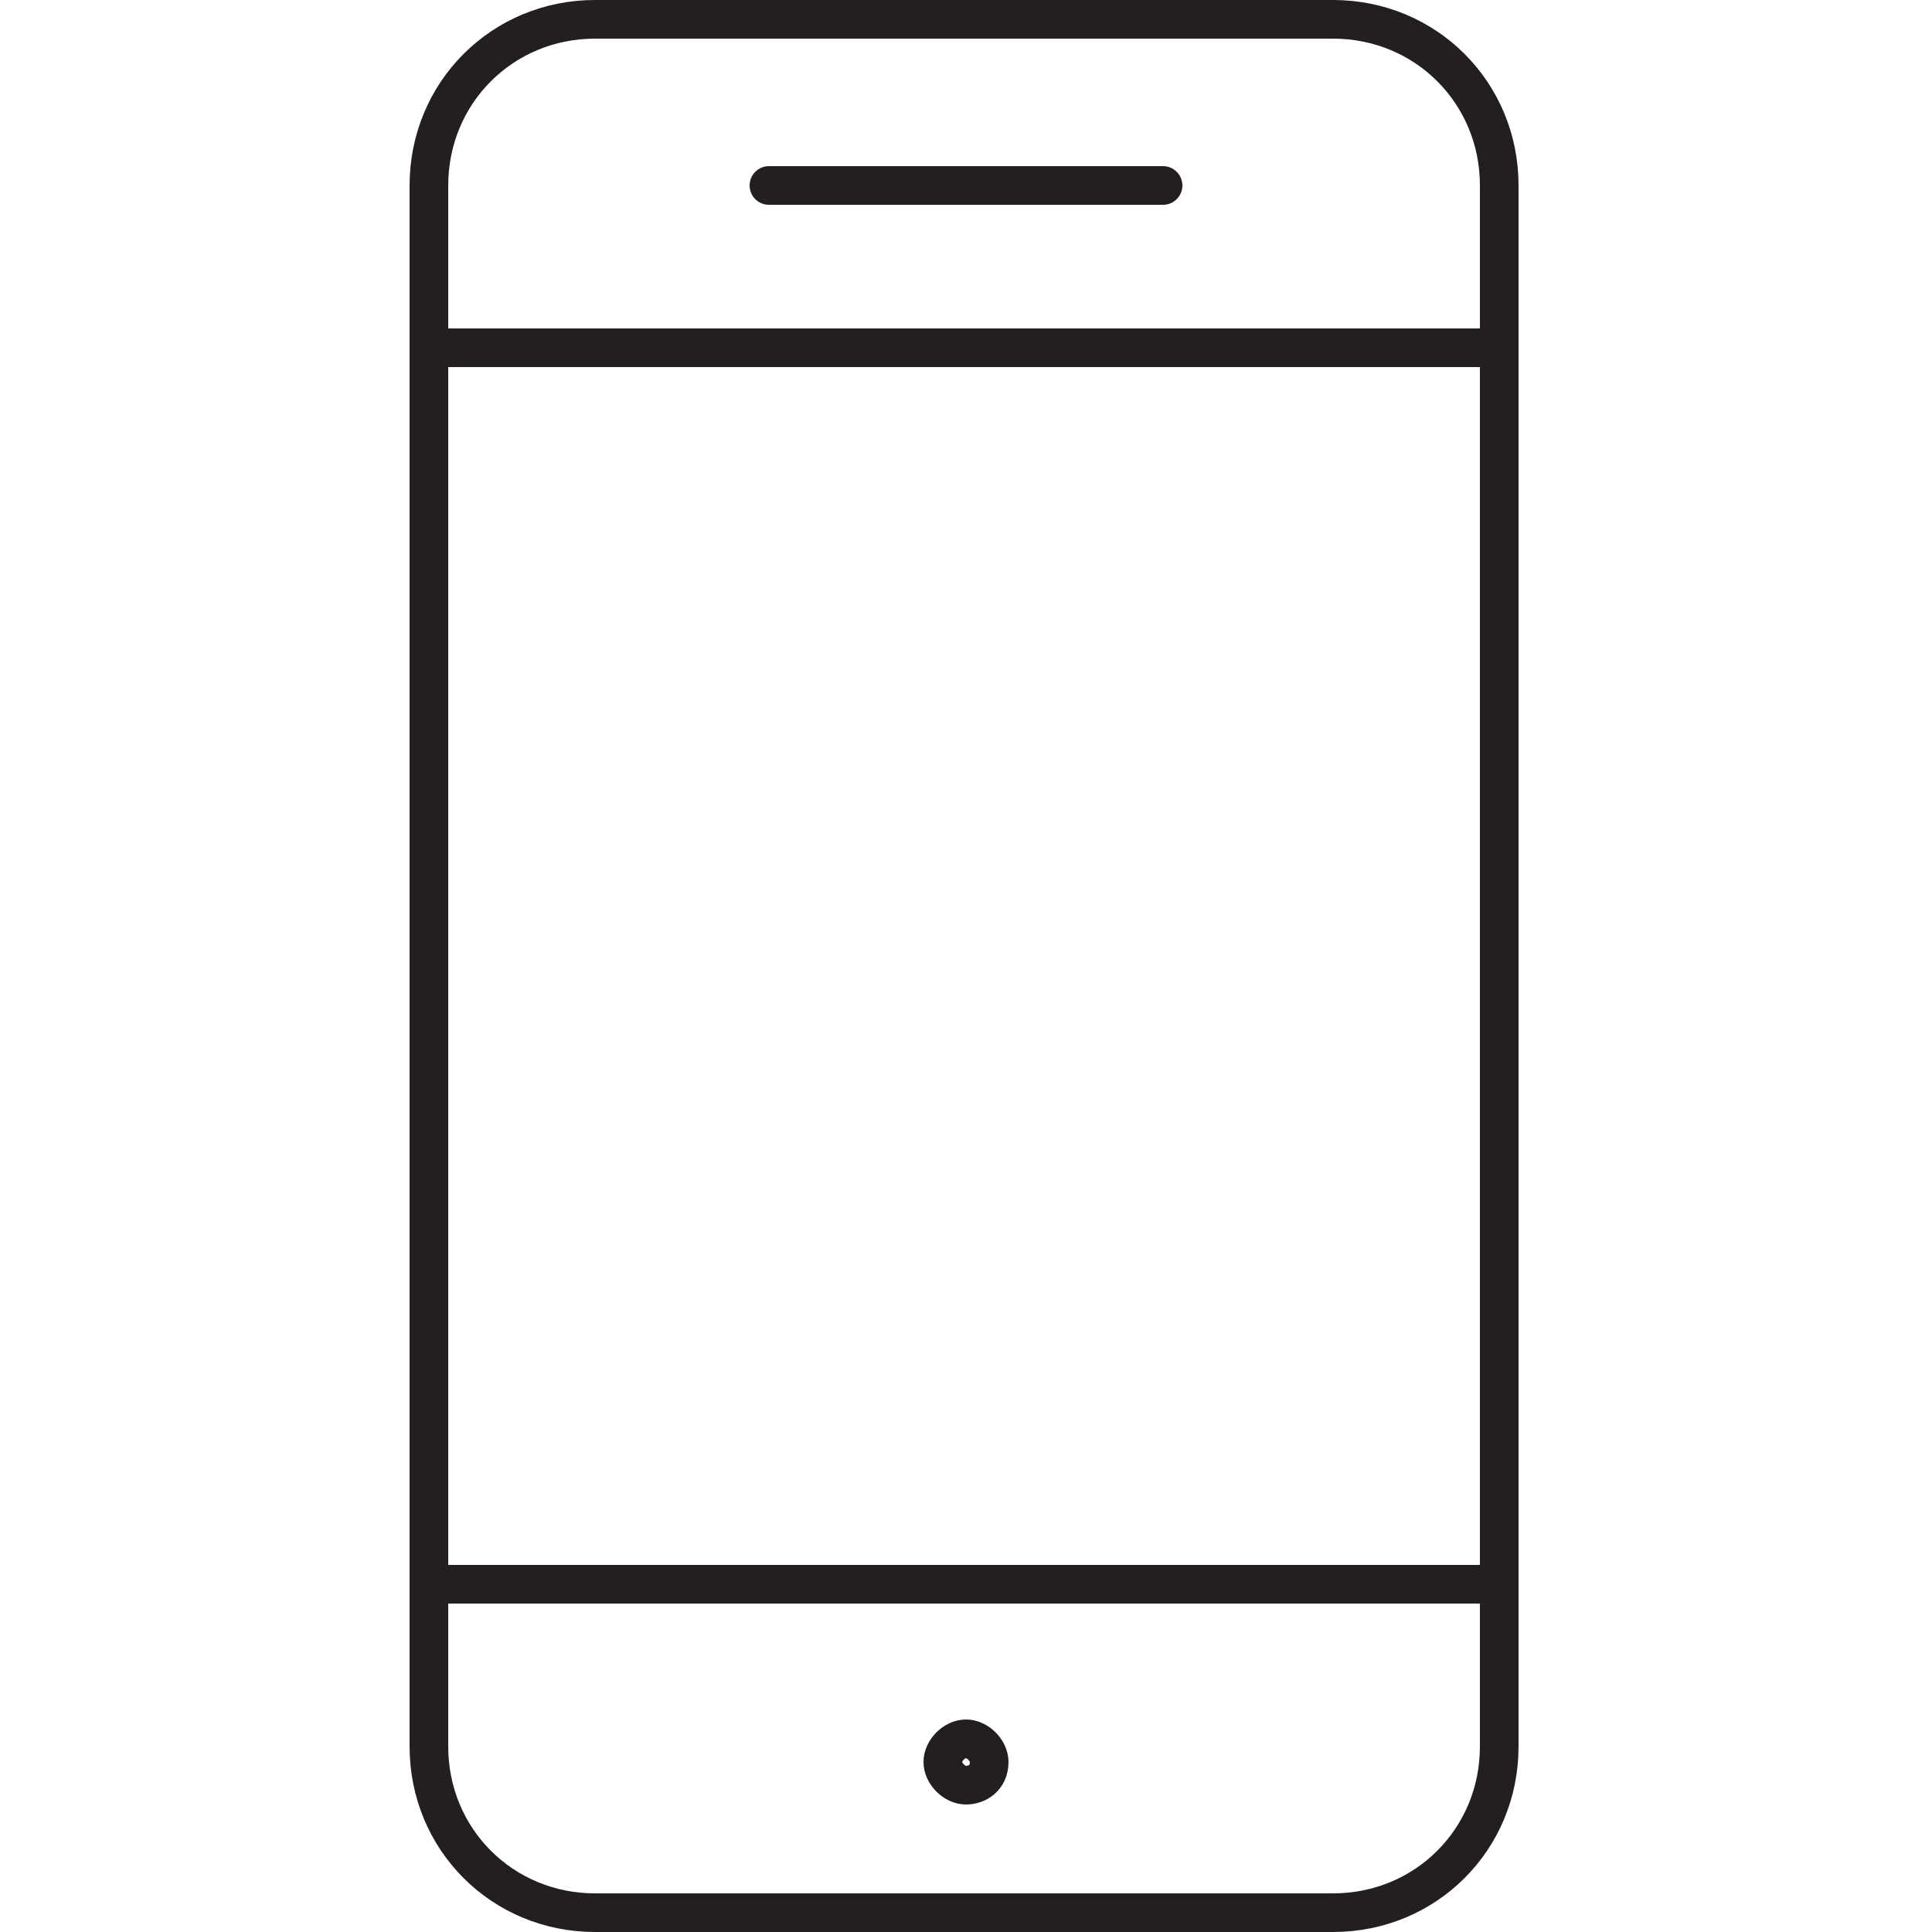
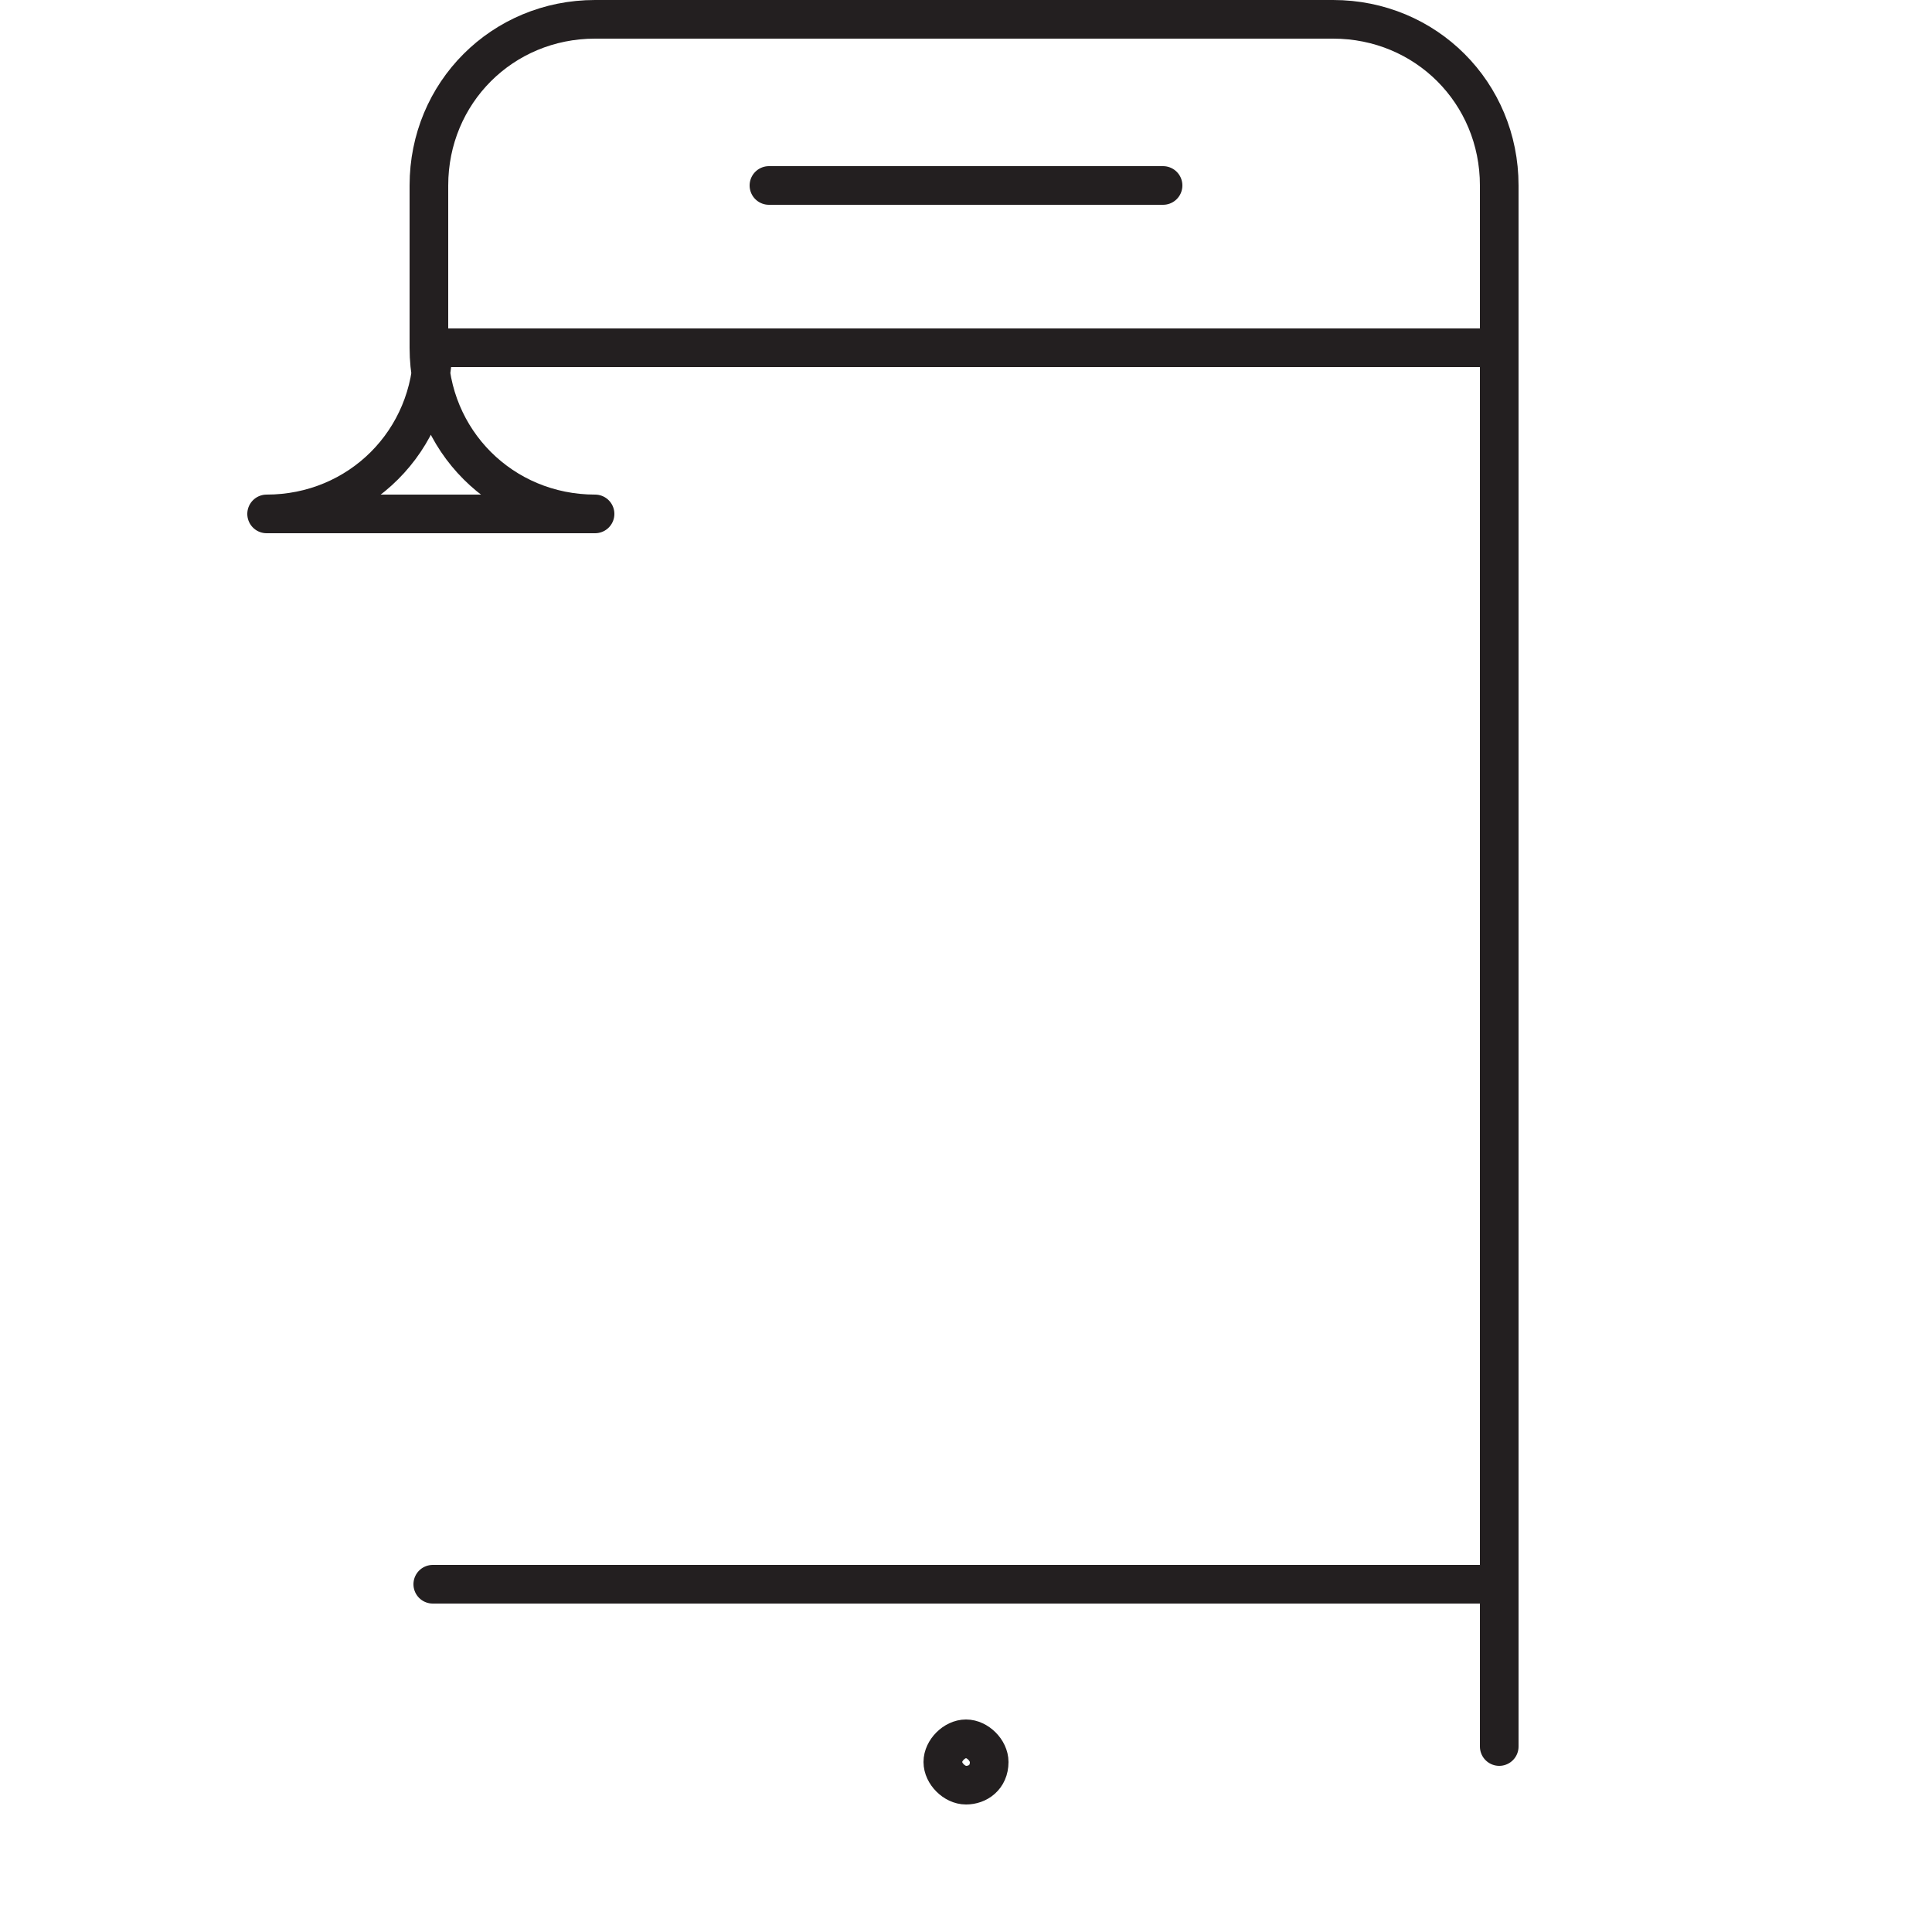
<svg xmlns="http://www.w3.org/2000/svg" version="1.1" id="Layer_1" x="0" y="0" width="50" height="50" style="enable-background:new 0 0 50 50" xml:space="preserve">
  <style>.st1,.st2{stroke-linejoin:round}.st1{fill:none;stroke:#231f20;stroke-miterlimit:10}.st2{stroke:#fff;stroke-linecap:round}.st2,.st3,.st4{fill:none;stroke-miterlimit:10}.st3{stroke:#fff;stroke-linejoin:round}.st4{stroke:#231f20;stroke-linecap:round}.st5{fill:none;stroke-linejoin:round}.st5,.st6{stroke:#231f20;stroke-linecap:round}.st6,.st7{fill:none}.st8,.st9{stroke-linecap:round}.st8{fill:none;stroke:#231f20;stroke-linejoin:round;stroke-dasharray:.911,1.911}.st9{stroke-dasharray:1.223,2.223}.st10,.st11,.st12,.st9{fill:none;stroke:#231f20;stroke-linejoin:round}.st10{stroke-linecap:round;stroke-dasharray:.924,1.924}.st11,.st12{stroke-miterlimit:10}.st11{clip-path:url(#SVGID_2_);stroke-width:.5}.st12{stroke-linecap:round;stroke-dasharray:3,4}.st13{fill:#231f20}.st14,.st15{fill:none;stroke:#231f20;stroke-width:2;stroke-linecap:round;stroke-linejoin:round;stroke-miterlimit:10}.st15{stroke-width:.5}</style>
-   <path d="M25.6 45.6c0-.3-.3-.6-.6-.6s-.6.3-.6.6.3.6.6.6.6-.2.6-.6zM19.9 4.8h10.2M38.8 41H11.2M38.8 9H11.2m27.6 36.2c0 2.4-1.9 4.3-4.3 4.3H15.4c-2.4 0-4.3-1.9-4.3-4.3V4.8c0-2.4 1.9-4.3 4.3-4.3h19.1c2.4 0 4.3 1.9 4.3 4.3v40.4z" style="fill:none;stroke:#231f20;stroke-linecap:round;stroke-linejoin:round;stroke-miterlimit:10" />
+   <path d="M25.6 45.6c0-.3-.3-.6-.6-.6s-.6.3-.6.6.3.6.6.6.6-.2.6-.6zM19.9 4.8h10.2M38.8 41H11.2M38.8 9H11.2c0 2.4-1.9 4.3-4.3 4.3H15.4c-2.4 0-4.3-1.9-4.3-4.3V4.8c0-2.4 1.9-4.3 4.3-4.3h19.1c2.4 0 4.3 1.9 4.3 4.3v40.4z" style="fill:none;stroke:#231f20;stroke-linecap:round;stroke-linejoin:round;stroke-miterlimit:10" />
</svg>